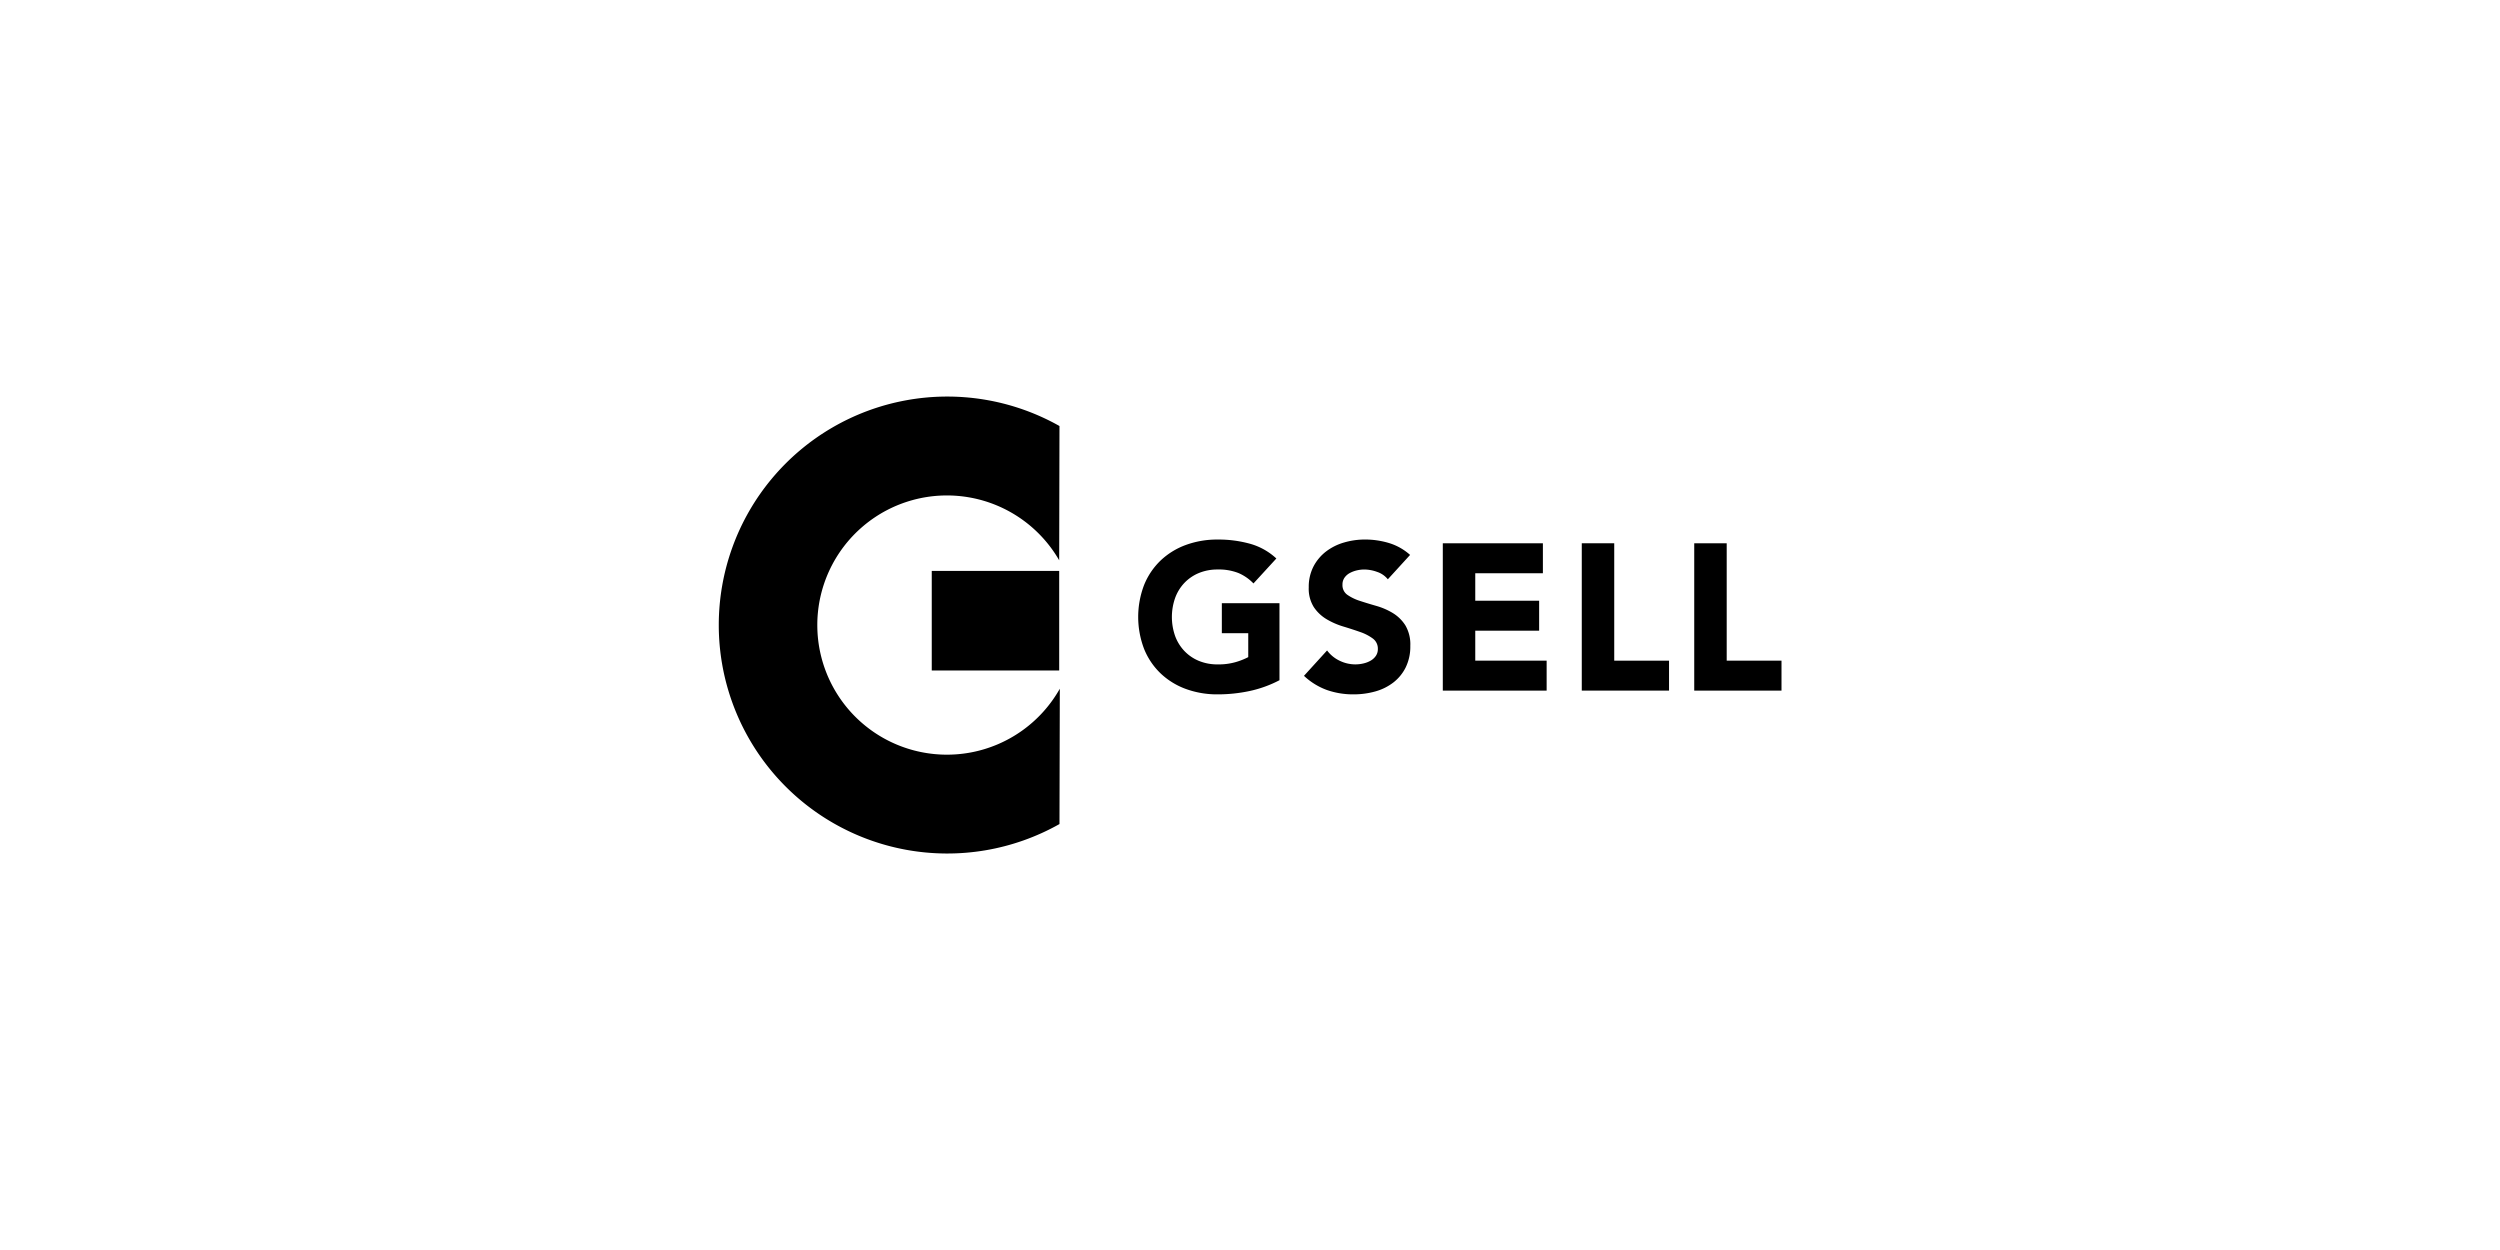
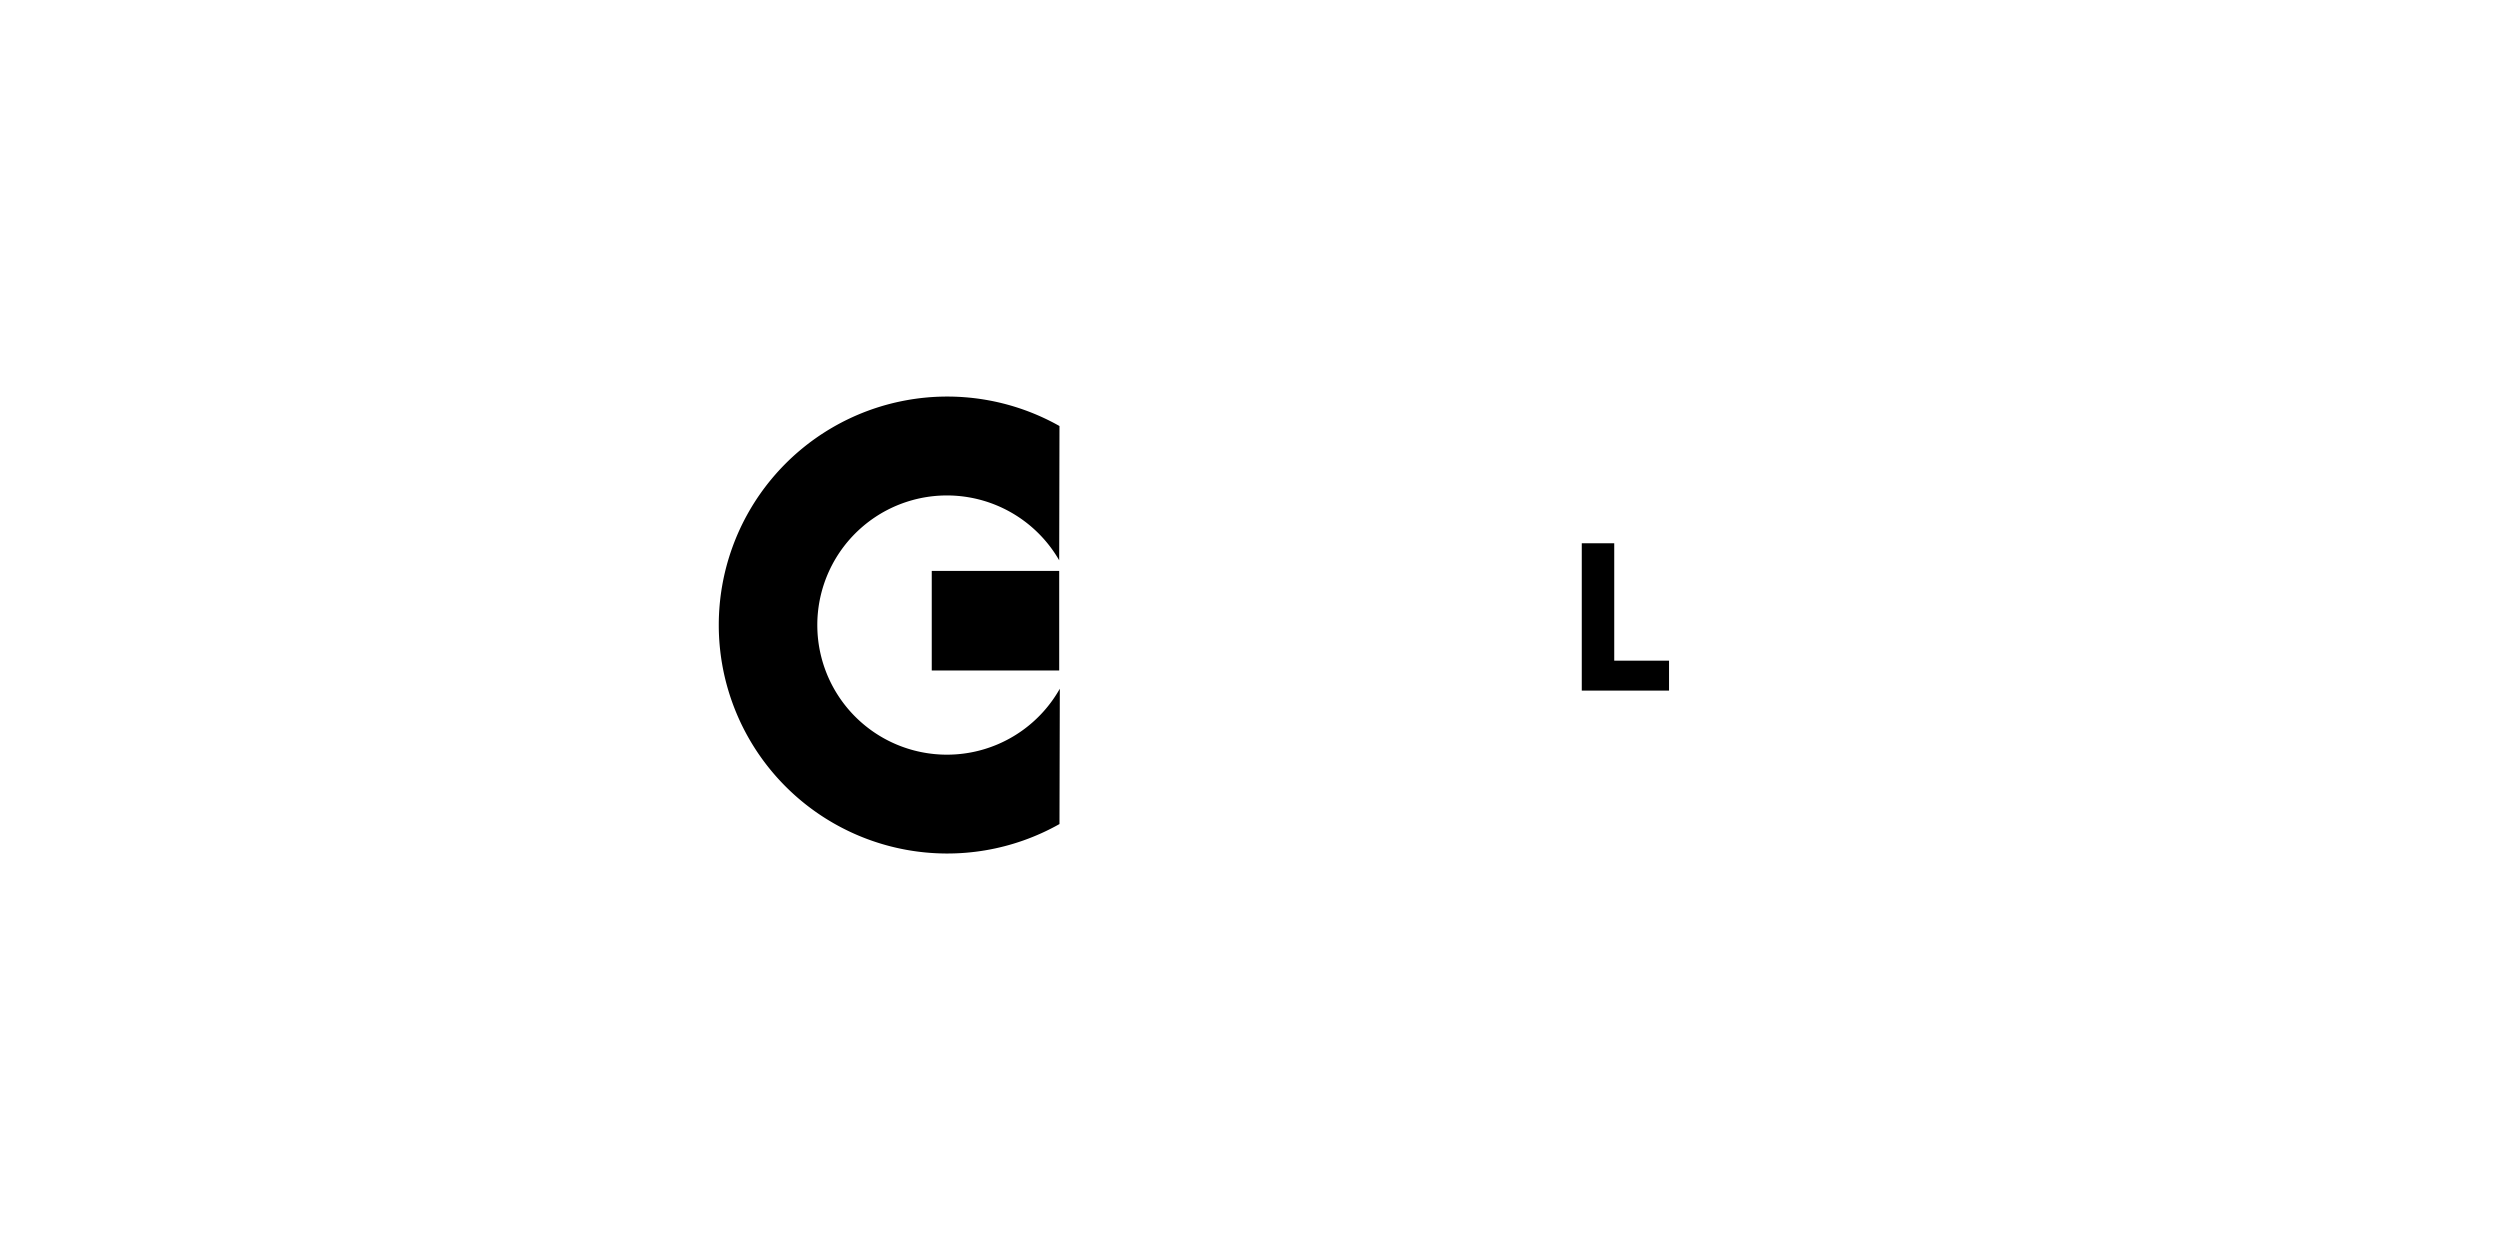
<svg xmlns="http://www.w3.org/2000/svg" id="Artwork" width="200" height="100" viewBox="0 0 200 100">
  <g>
    <g>
-       <path d="M102.358,54.417a9.39,9.39,0,0,1-2.397.866,12.199,12.199,0,0,1-2.547.266,7.269,7.269,0,0,1-2.547-.433,5.83,5.83,0,0,1-2.014-1.24,5.624,5.624,0,0,1-1.323-1.956,7.164,7.164,0,0,1,0-5.127,5.628,5.628,0,0,1,1.323-1.956A5.829,5.829,0,0,1,94.867,43.597a7.26,7.26,0,0,1,2.547-.433,9.44,9.44,0,0,1,2.605.341,5.103,5.103,0,0,1,2.089,1.174L100.277,46.676a3.651,3.651,0,0,0-1.199-.833,4.275,4.275,0,0,0-1.665-.283,3.86,3.86,0,0,0-1.506.283,3.382,3.382,0,0,0-1.157.791,3.467,3.467,0,0,0-.741,1.207,4.599,4.599,0,0,0,0,3.038,3.481,3.481,0,0,0,.741,1.199,3.37,3.37,0,0,0,1.157.791,3.852,3.852,0,0,0,1.506.283,4.965,4.965,0,0,0,1.465-.191,5.516,5.516,0,0,0,.982-.391V50.655H97.747V48.258h4.611Z" />
-       <path d="M111.027,46.343a1.85,1.85,0,0,0-.857-.591,3.076,3.076,0,0,0-1.024-.192,2.693,2.693,0,0,0-.583.067,2.244,2.244,0,0,0-.566.208,1.234,1.234,0,0,0-.433.375.949.949,0,0,0-.166.566.938.938,0,0,0,.399.816,3.784,3.784,0,0,0,1.007.483q.608.199,1.307.399a5.407,5.407,0,0,1,1.307.566,3.096,3.096,0,0,1,1.007.982,2.993,2.993,0,0,1,.4,1.648,3.792,3.792,0,0,1-.366,1.715,3.483,3.483,0,0,1-.991,1.215,4.219,4.219,0,0,1-1.448.716,6.376,6.376,0,0,1-1.74.233,6.311,6.311,0,0,1-2.131-.35,5.34,5.34,0,0,1-1.831-1.132l1.848-2.031a2.688,2.688,0,0,0,1.007.824,2.873,2.873,0,0,0,1.257.291,2.84,2.84,0,0,0,.641-.075,2.087,2.087,0,0,0,.583-.225,1.257,1.257,0,0,0,.416-.383.955.955,0,0,0,.158-.549.997.997,0,0,0-.408-.841,3.772,3.772,0,0,0-1.024-.524q-.616-.216-1.332-.433a5.946,5.946,0,0,1-1.332-.582,3.207,3.207,0,0,1-1.024-.966,2.763,2.763,0,0,1-.408-1.582,3.541,3.541,0,0,1,.375-1.665,3.618,3.618,0,0,1,.999-1.199,4.357,4.357,0,0,1,1.44-.724,5.908,5.908,0,0,1,1.681-.241,6.621,6.621,0,0,1,1.931.283,4.462,4.462,0,0,1,1.681.949Z" />
-       <path d="M115.424,43.463h8.007v2.397h-5.41V48.058H123.131v2.397H118.021v2.397h5.71V55.249h-8.307Z" />
      <path d="M126.542,43.463h2.597v9.389h4.384V55.249H126.542Z" />
-       <path d="M135.539,43.463h2.597v9.389h4.384V55.249h-6.981Z" />
    </g>
    <g>
      <rect x="74.54" y="45.673" width="10.196" height="7.966" />
      <g>
        <path d="M84.758,34.082a18.278,18.278,0,1,0,0,31.842l.027-10.825a10.369,10.369,0,1,1-.055-10.284l.005-.002Z" />
        <polygon points="84.73 44.815 84.735 44.824 84.735 44.814 84.73 44.815" />
      </g>
    </g>
  </g>
</svg>